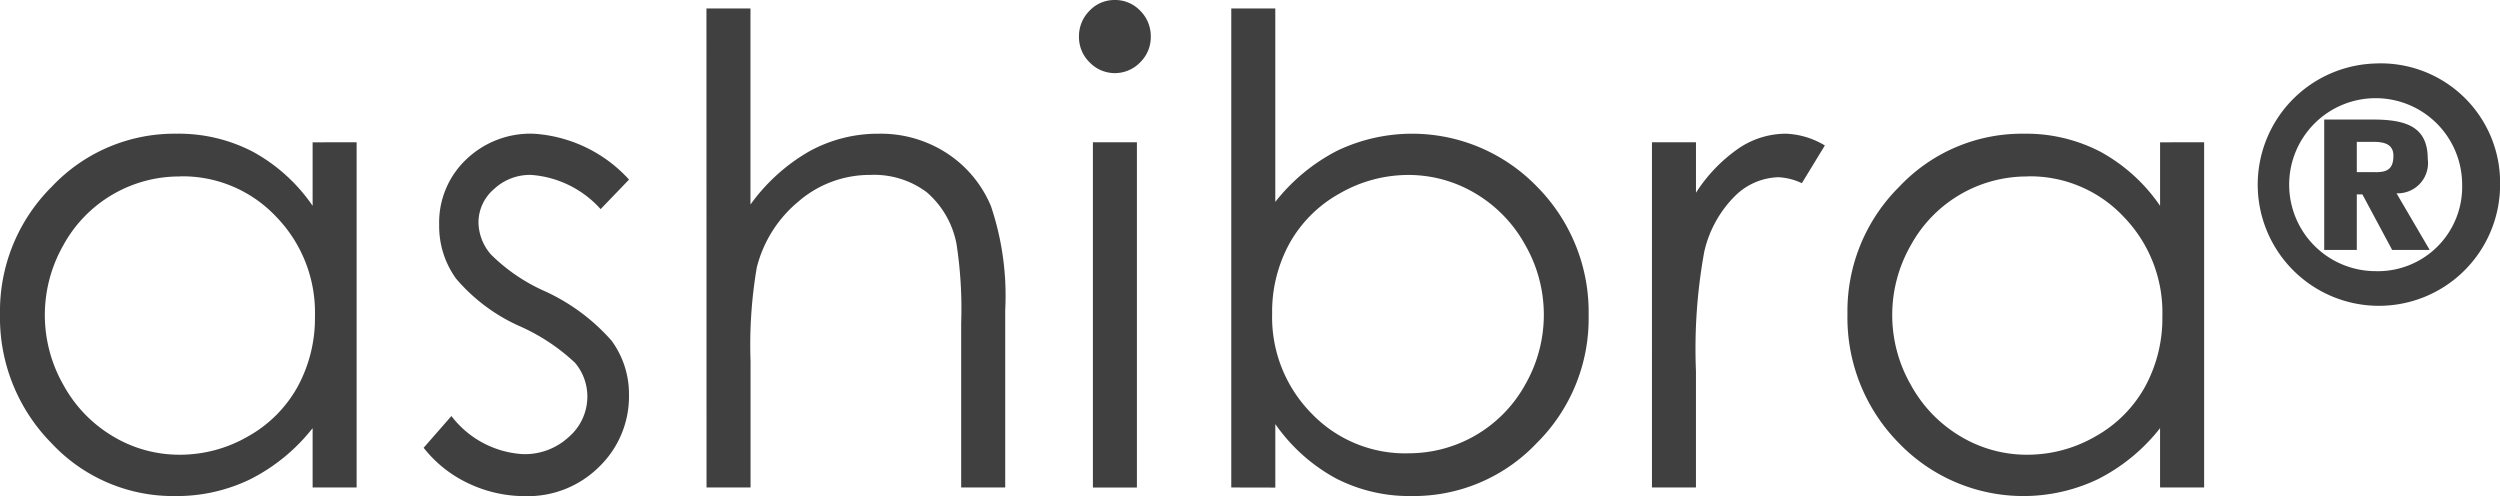
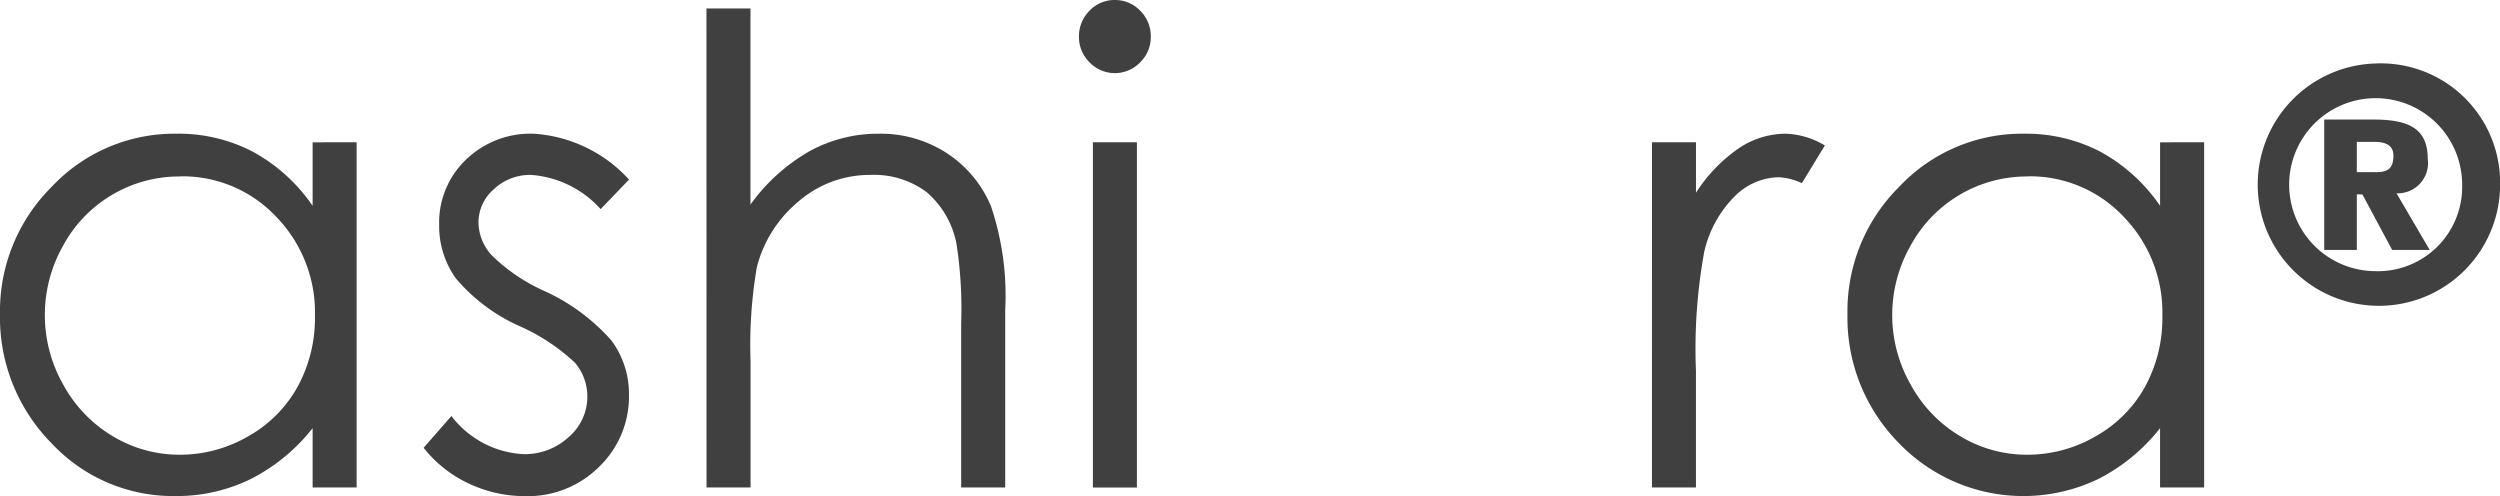
<svg xmlns="http://www.w3.org/2000/svg" width="126" height="25" viewBox="0 0 126 25">
  <g id="logo" transform="translate(62 184.423)">
    <g id="グループ_4" data-name="グループ 4" transform="translate(-62 -184.423)">
      <path id="パス_3" data-name="パス 3" d="M320.5,352.457a6.108,6.108,0,1,0,6.292,6.109,6.014,6.014,0,0,0-6.292-6.109m0,10.466a4.359,4.359,0,1,1,4.379-4.357,4.248,4.248,0,0,1-4.379,4.357" transform="translate(-200.787 -349.257)" fill="#404040" fill-rule="evenodd" />
      <path id="パス_4" data-name="パス 4" d="M321.253,358.739a1.524,1.524,0,0,0,1.575-1.729c0-1.588-1.029-1.988-2.752-1.988h-2.467v6.573h1.643v-2.8h.282l1.5,2.8h1.892Zm-1.054-1.066h-.947v-1.527h.8c.489,0,1.045.062,1.045.7,0,.68-.327.829-.894.829" transform="translate(-200.469 -348.997)" fill="#404040" fill-rule="evenodd" />
      <path id="パス_5" data-name="パス 5" d="M228.455,356.1v17.4h-2.218v-2.99a9.378,9.378,0,0,1-3.127,2.568,8.472,8.472,0,0,1-3.793.854,8.384,8.384,0,0,1-6.246-2.67,9.011,9.011,0,0,1-2.59-6.508,8.835,8.835,0,0,1,2.614-6.417,8.48,8.48,0,0,1,6.286-2.667,8.092,8.092,0,0,1,3.839.905,8.708,8.708,0,0,1,3.017,2.729v-3.2Zm-8.9,1.725a6.656,6.656,0,0,0-5.893,3.486,7.1,7.1,0,0,0,.008,7.008,6.8,6.8,0,0,0,2.5,2.6,6.493,6.493,0,0,0,3.369.93,6.835,6.835,0,0,0,3.439-.922,6.434,6.434,0,0,0,2.5-2.5,7.207,7.207,0,0,0,.876-3.555,6.916,6.916,0,0,0-1.965-5.029,6.467,6.467,0,0,0-4.835-2.024" transform="translate(-210.481 -348.931)" fill="#404040" />
      <path id="パス_6" data-name="パス 6" d="M240.357,357.984l-1.429,1.487a5.207,5.207,0,0,0-3.513-1.725,2.649,2.649,0,0,0-1.869.722,2.215,2.215,0,0,0-.775,1.677,2.507,2.507,0,0,0,.635,1.618,9.018,9.018,0,0,0,2.686,1.834,10.02,10.02,0,0,1,3.384,2.5,4.541,4.541,0,0,1,.881,2.731,4.929,4.929,0,0,1-1.5,3.625,5.093,5.093,0,0,1-3.744,1.483,6.607,6.607,0,0,1-2.856-.647,6.232,6.232,0,0,1-2.25-1.79l1.4-1.6a4.887,4.887,0,0,0,3.623,1.921,3.26,3.26,0,0,0,2.288-.861,2.688,2.688,0,0,0,.941-2.031,2.629,2.629,0,0,0-.622-1.712,9.911,9.911,0,0,0-2.811-1.855,9.018,9.018,0,0,1-3.189-2.393,4.512,4.512,0,0,1-.847-2.7,4.379,4.379,0,0,1,1.349-3.288,4.672,4.672,0,0,1,3.405-1.31,7.1,7.1,0,0,1,4.817,2.314" transform="translate(-208.656 -348.931)" fill="#404040" />
      <path id="パス_7" data-name="パス 7" d="M243.043,349.941h2.219v9.881a9.424,9.424,0,0,1,2.964-2.682,7.177,7.177,0,0,1,3.51-.888,6.114,6.114,0,0,1,3.436.99,5.883,5.883,0,0,1,2.21,2.66,14.125,14.125,0,0,1,.719,5.231v8.947h-2.22V365.8a21.35,21.35,0,0,0-.238-4.008,4.561,4.561,0,0,0-1.5-2.593,4.431,4.431,0,0,0-2.851-.87,5.485,5.485,0,0,0-3.612,1.34,6.318,6.318,0,0,0-2.1,3.323,23.278,23.278,0,0,0-.314,4.725v6.365h-2.219Z" transform="translate(-207.438 -349.513)" fill="#404040" />
      <path id="パス_8" data-name="パス 8" d="M262.015,349.552a1.737,1.737,0,0,1,1.283.539,1.806,1.806,0,0,1,.535,1.311,1.777,1.777,0,0,1-.535,1.291,1.767,1.767,0,0,1-2.551,0,1.781,1.781,0,0,1-.534-1.291,1.809,1.809,0,0,1,.534-1.311,1.726,1.726,0,0,1,1.268-.539m-1.1,7.17h2.218v17.4h-2.218Z" transform="translate(-205.833 -349.552)" fill="#404040" />
-       <path id="パス_9" data-name="パス 9" d="M267.233,374.082V349.941h2.219v9.748a9.465,9.465,0,0,1,3.128-2.584,8.756,8.756,0,0,1,10.069,1.822,8.975,8.975,0,0,1,2.595,6.49,8.828,8.828,0,0,1-2.621,6.432,8.533,8.533,0,0,1-6.309,2.664,8.058,8.058,0,0,1-3.827-.9,8.909,8.909,0,0,1-3.034-2.726v3.2Zm8.9-1.724a6.7,6.7,0,0,0,5.925-3.48,7.067,7.067,0,0,0-.008-7.016,6.841,6.841,0,0,0-2.513-2.6,6.568,6.568,0,0,0-3.373-.931,6.932,6.932,0,0,0-3.465.931,6.49,6.49,0,0,0-2.525,2.508,7.148,7.148,0,0,0-.881,3.547,6.908,6.908,0,0,0,1.977,5.025,6.54,6.54,0,0,0,4.863,2.019" transform="translate(-205.177 -349.513)" fill="#404040" />
      <path id="パス_10" data-name="パス 10" d="M286.624,356.1h2.218v2.545a7.9,7.9,0,0,1,2.153-2.238,4.273,4.273,0,0,1,2.364-.738,4.088,4.088,0,0,1,1.979.594l-1.159,1.9a3.141,3.141,0,0,0-1.181-.3,3.23,3.23,0,0,0-2.159.917,5.758,5.758,0,0,0-1.581,2.846,27.292,27.292,0,0,0-.417,6V373.5h-2.218Z" transform="translate(-203.365 -348.931)" fill="#404040" />
      <path id="パス_11" data-name="パス 11" d="M313.611,356.1v17.4h-2.221v-2.99a9.328,9.328,0,0,1-3.125,2.568,8.714,8.714,0,0,1-10.039-1.816,9,9,0,0,1-2.591-6.508,8.827,8.827,0,0,1,2.616-6.417,8.482,8.482,0,0,1,6.286-2.667,8.109,8.109,0,0,1,3.84.905,8.69,8.69,0,0,1,3.014,2.729v-3.2Zm-8.9,1.725a6.666,6.666,0,0,0-5.894,3.486,7.07,7.07,0,0,0,.007,7.008,6.816,6.816,0,0,0,2.5,2.6,6.489,6.489,0,0,0,3.365.93,6.841,6.841,0,0,0,3.442-.922,6.429,6.429,0,0,0,2.5-2.5,7.194,7.194,0,0,0,.875-3.555,6.923,6.923,0,0,0-1.963-5.029,6.465,6.465,0,0,0-4.833-2.024" transform="translate(-202.523 -348.931)" fill="#404040" />
    </g>
  </g>
</svg>